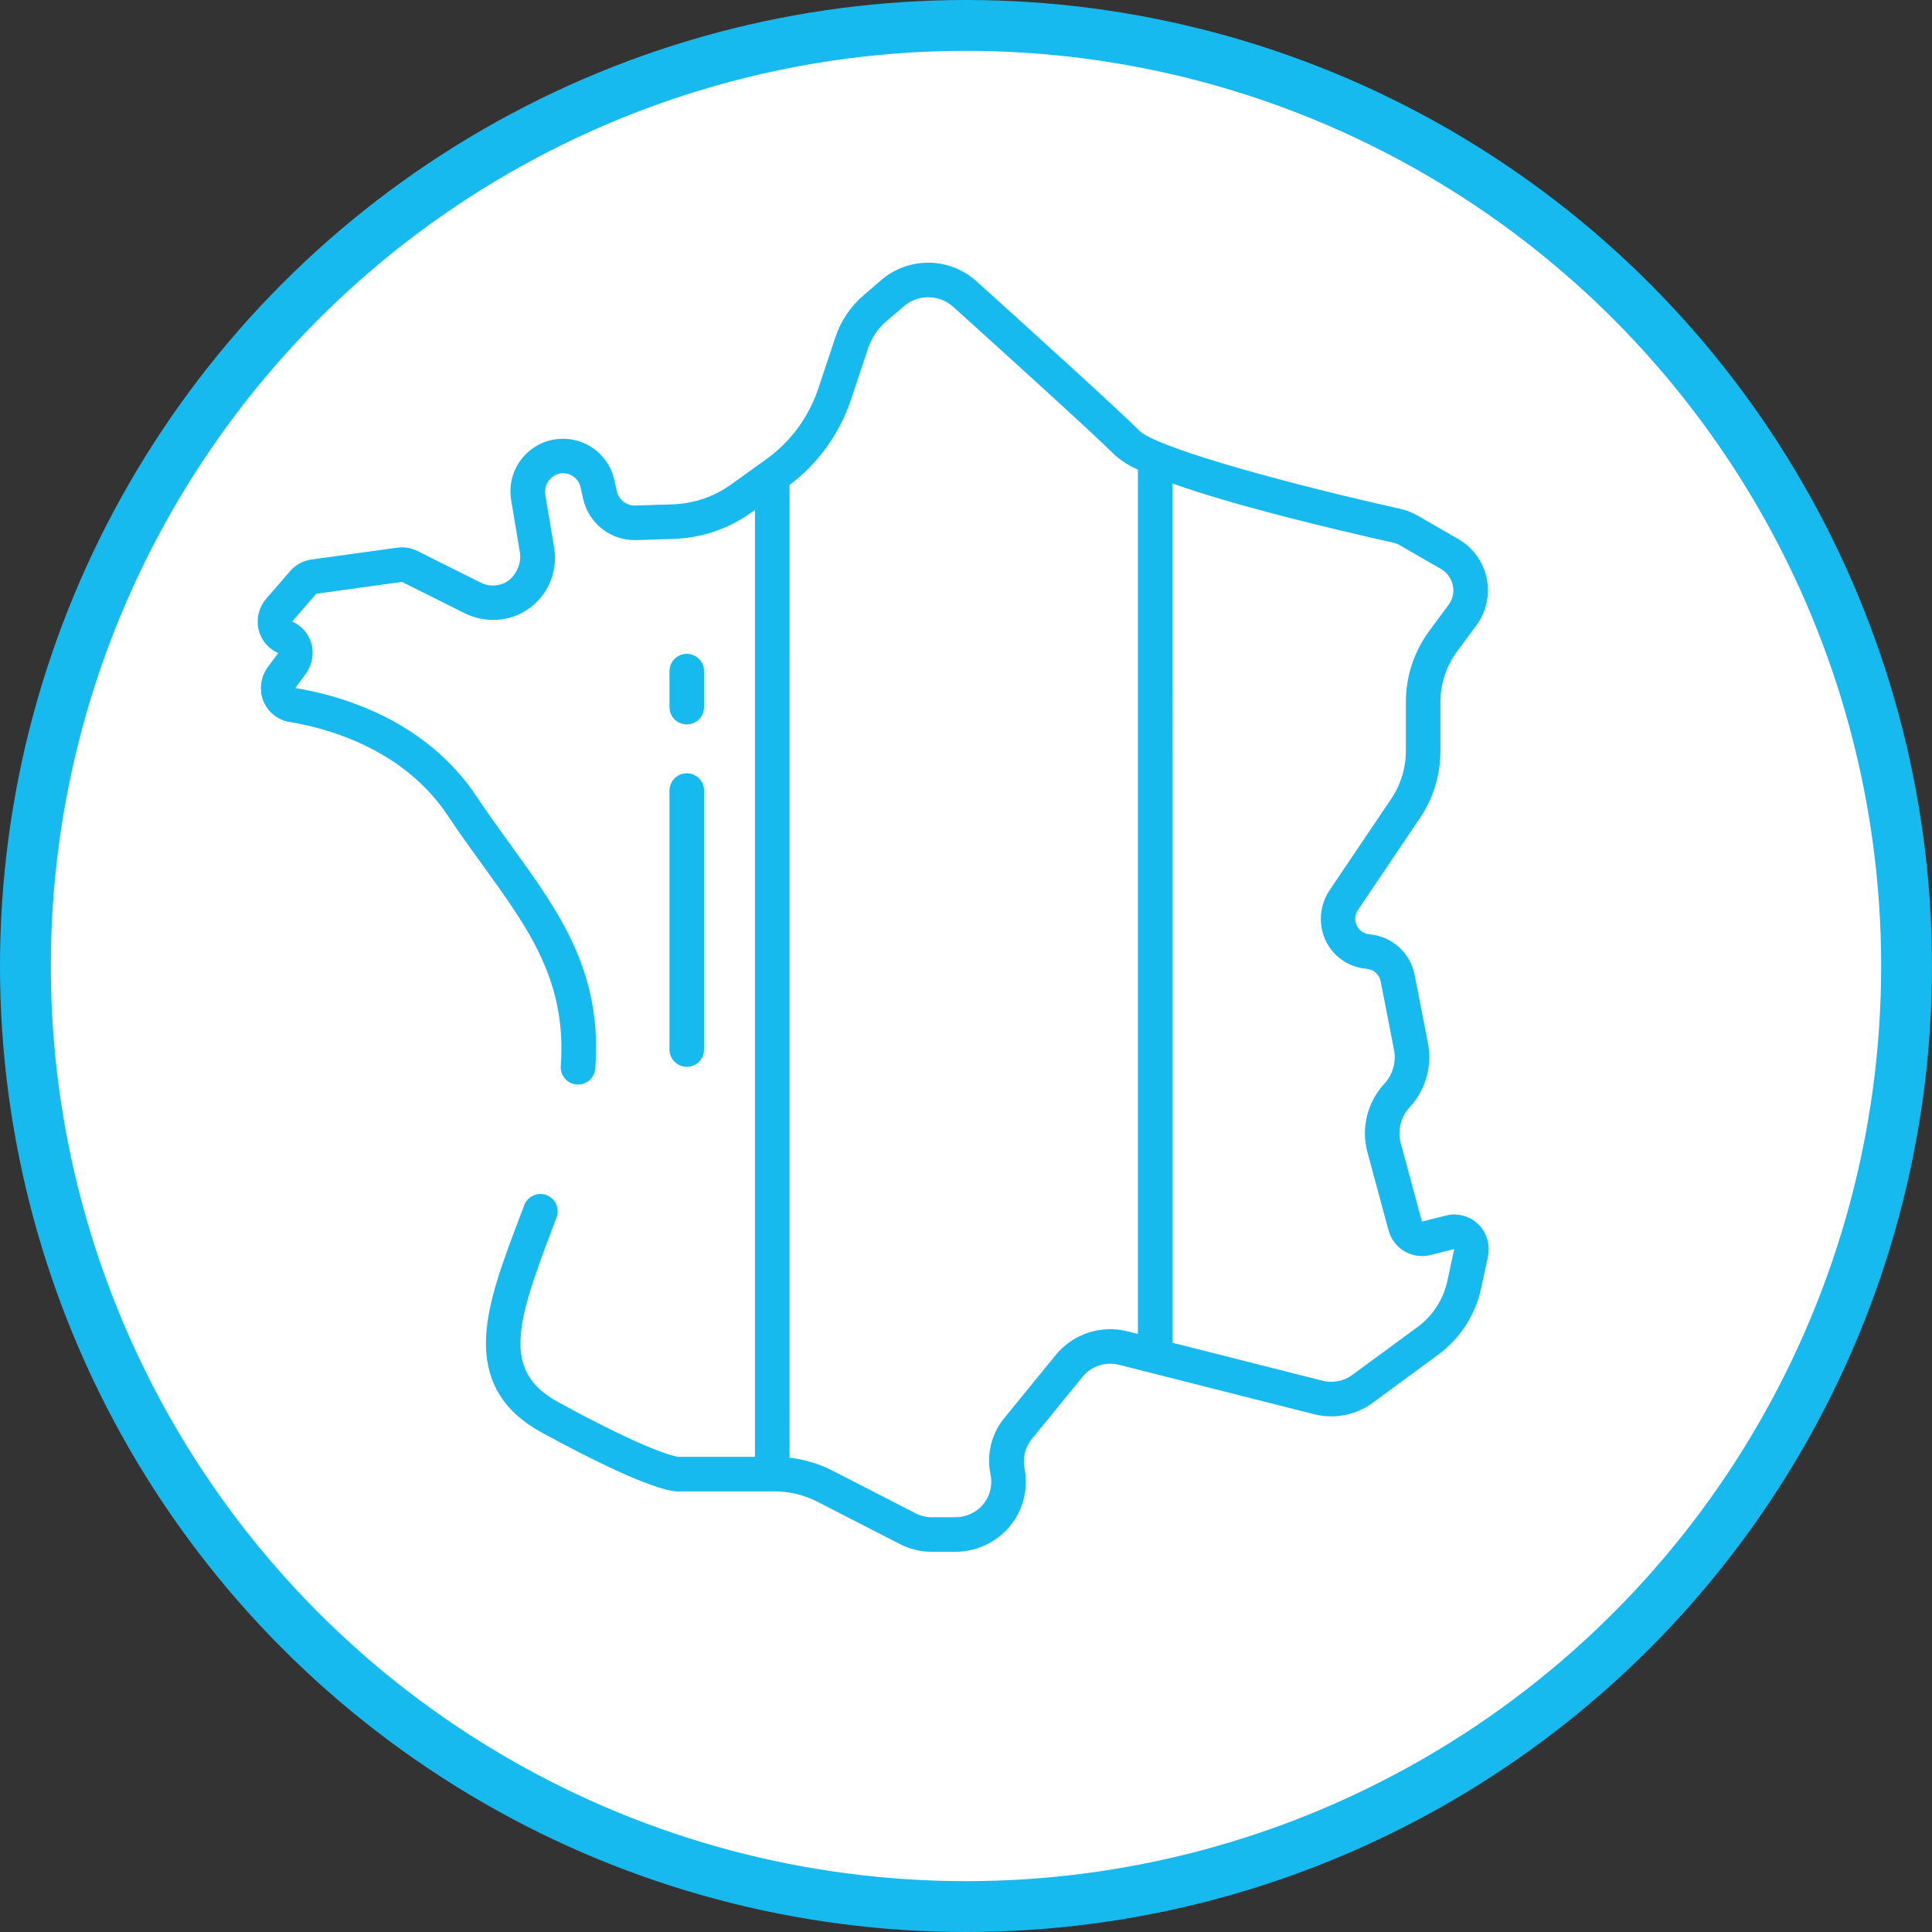
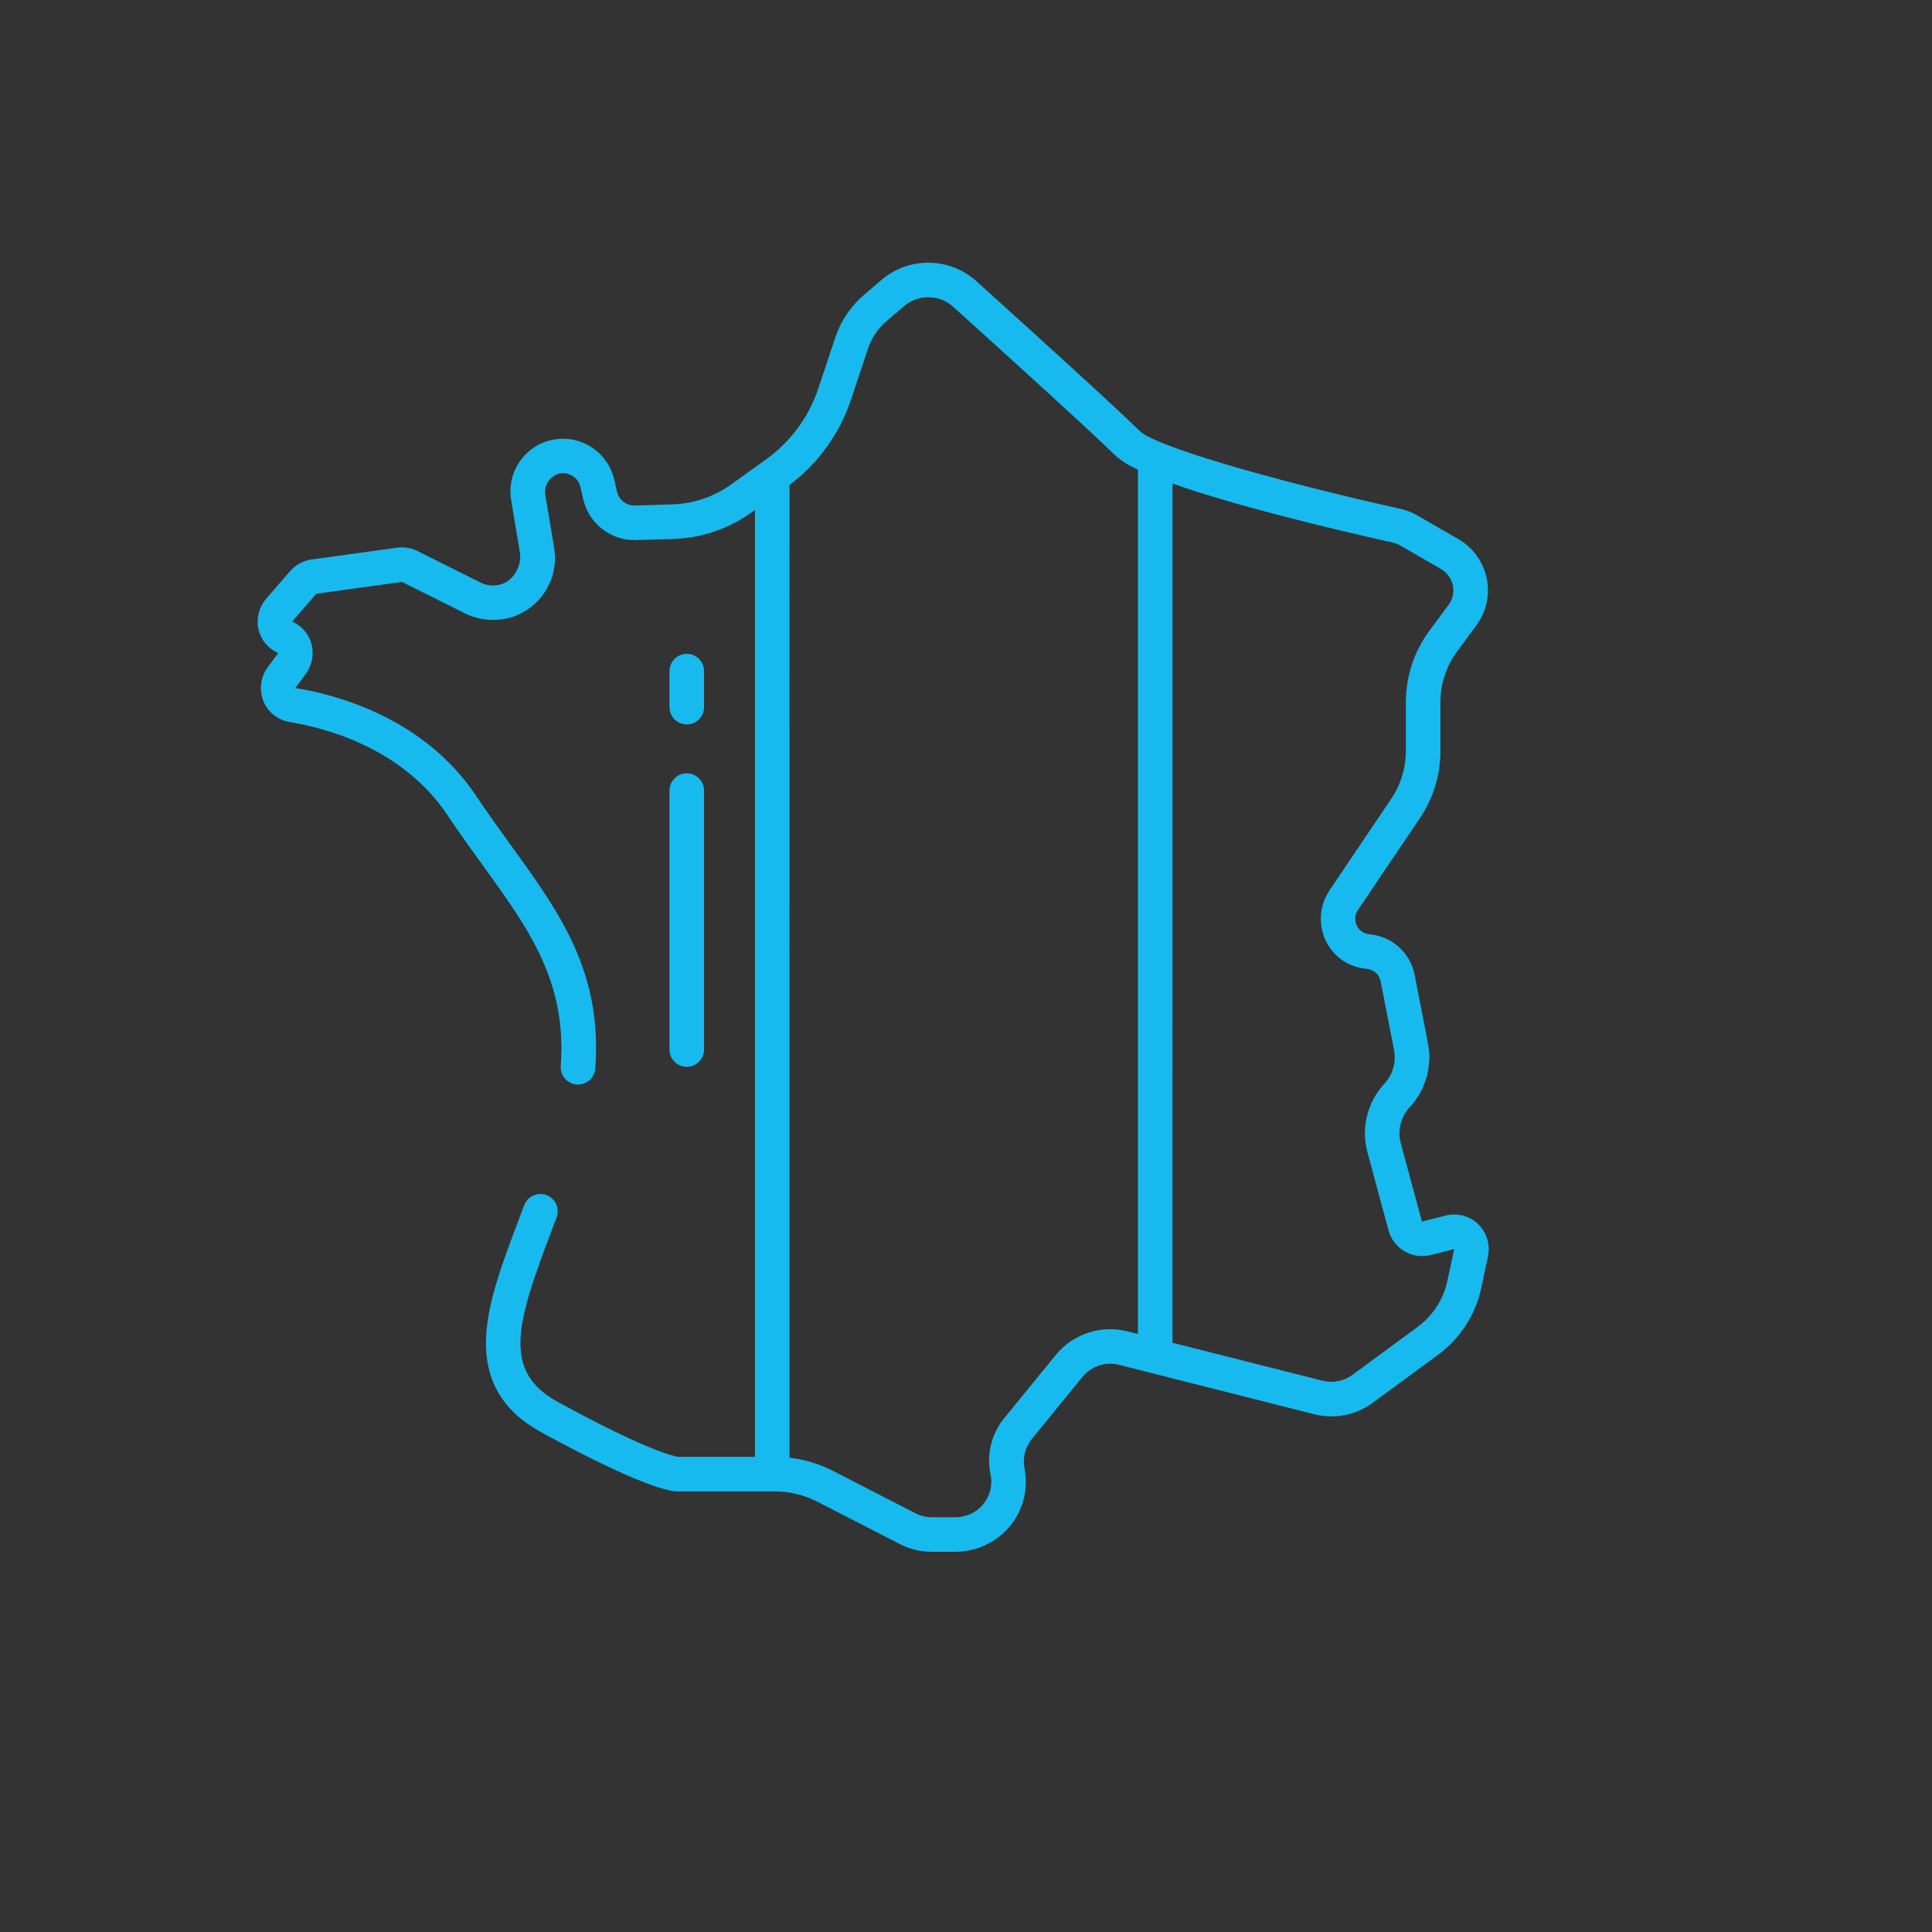
<svg xmlns="http://www.w3.org/2000/svg" width="76" height="76" viewBox="0 0 76 76" fill="none">
  <rect x="0" y="0" width="76" height="76" fill="#333333" stroke="none" />
-   <circle cx="38" cy="38" r="37" fill="white" stroke="#17BAEE" stroke-width="2" />
  <path d="M27.016 28.497C27.196 28.497 27.369 28.425 27.496 28.298C27.624 28.17 27.695 27.997 27.695 27.817V26.4C27.695 26.22 27.624 26.047 27.496 25.919C27.369 25.792 27.196 25.72 27.016 25.72C26.835 25.72 26.663 25.792 26.535 25.919C26.407 26.047 26.336 26.22 26.336 26.4V27.817C26.336 27.906 26.354 27.995 26.388 28.077C26.422 28.16 26.472 28.235 26.535 28.298C26.598 28.361 26.673 28.411 26.756 28.445C26.838 28.479 26.926 28.497 27.016 28.497Z" fill="#17BAEE" />
  <path d="M26.336 41.286C26.336 41.466 26.407 41.639 26.535 41.767C26.663 41.894 26.835 41.966 27.016 41.966C27.196 41.966 27.369 41.894 27.496 41.767C27.624 41.639 27.695 41.466 27.695 41.286V31.099C27.695 30.919 27.624 30.746 27.496 30.619C27.369 30.491 27.196 30.419 27.016 30.419C26.835 30.419 26.663 30.491 26.535 30.619C26.407 30.746 26.336 30.919 26.336 31.099V41.286Z" fill="#17BAEE" />
  <path d="M10.943 25.688L10.548 26.224C10.412 26.404 10.321 26.615 10.283 26.838C10.246 27.061 10.263 27.29 10.333 27.505C10.412 27.736 10.551 27.942 10.738 28.1C10.924 28.258 11.149 28.362 11.39 28.401C12.973 28.664 15.885 29.492 17.61 32.077C18.08 32.782 18.549 33.43 19.004 34.058C20.821 36.569 22.3 38.616 22.059 41.938C22.052 42.031 22.065 42.124 22.096 42.212C22.128 42.3 22.177 42.38 22.24 42.448C22.304 42.516 22.381 42.57 22.466 42.607C22.552 42.644 22.644 42.663 22.737 42.662H22.739C22.91 42.662 23.076 42.597 23.201 42.48C23.327 42.364 23.404 42.203 23.417 42.032C23.7 38.232 22.019 35.906 20.105 33.261C19.658 32.644 19.196 32.005 18.741 31.323C16.732 28.311 13.413 27.359 11.617 27.065L11.618 27.063L12.015 26.524C12.132 26.369 12.215 26.192 12.26 26.004C12.305 25.816 12.31 25.62 12.276 25.43C12.235 25.215 12.142 25.014 12.006 24.843C11.869 24.672 11.693 24.537 11.492 24.45L12.441 23.356L15.813 22.891L18.247 24.107C18.841 24.413 19.532 24.469 20.168 24.265C20.717 24.08 21.183 23.705 21.482 23.208C21.781 22.71 21.893 22.123 21.799 21.55L21.452 19.473C21.421 19.286 21.462 19.094 21.568 18.936C21.674 18.779 21.837 18.668 22.022 18.626C22.201 18.594 22.386 18.632 22.538 18.733C22.69 18.833 22.797 18.989 22.836 19.167L22.942 19.633C23.049 20.103 23.316 20.52 23.697 20.815C24.078 21.109 24.55 21.262 25.031 21.246L26.503 21.198C27.6 21.163 28.663 20.802 29.555 20.161L29.698 20.059V57.308H26.667C26.537 57.288 25.467 57.079 21.939 55.146C19.73 53.935 20.332 52.017 21.682 48.449C21.752 48.264 21.823 48.077 21.895 47.886C21.926 47.803 21.94 47.714 21.937 47.625C21.934 47.535 21.914 47.448 21.877 47.367C21.84 47.285 21.787 47.212 21.722 47.151C21.657 47.09 21.58 47.043 21.496 47.012C21.413 46.98 21.324 46.966 21.235 46.969C21.145 46.972 21.058 46.993 20.976 47.03C20.895 47.066 20.822 47.119 20.761 47.184C20.7 47.25 20.653 47.326 20.621 47.41C20.551 47.597 20.481 47.782 20.411 47.968C19.779 49.637 19.182 51.214 19.121 52.6C19.047 54.276 19.756 55.499 21.286 56.338C25.23 58.499 26.378 58.667 26.636 58.667H30.479C31.06 58.668 31.632 58.806 32.149 59.071L35.396 60.739C35.786 60.94 36.218 61.044 36.657 61.044H37.535C37.921 61.048 38.303 60.974 38.659 60.825C39.015 60.675 39.336 60.455 39.603 60.177C39.903 59.86 40.122 59.477 40.244 59.058C40.366 58.64 40.387 58.199 40.304 57.771C40.263 57.57 40.266 57.363 40.314 57.163C40.361 56.964 40.452 56.778 40.58 56.617L42.585 54.159C42.754 53.953 42.977 53.8 43.23 53.716C43.483 53.633 43.754 53.622 44.012 53.687L51.692 55.631C52.086 55.732 52.498 55.743 52.898 55.665C53.297 55.587 53.675 55.422 54.002 55.18L56.568 53.295C57.436 52.658 58.04 51.724 58.266 50.672L58.526 49.459C58.576 49.241 58.573 49.014 58.517 48.797C58.461 48.58 58.354 48.38 58.205 48.213C58.04 48.034 57.83 47.902 57.596 47.832C57.363 47.763 57.115 47.757 56.878 47.817L55.937 48.054L55.106 44.985C55.038 44.739 55.033 44.479 55.093 44.23C55.152 43.981 55.274 43.752 55.447 43.563C55.758 43.229 55.986 42.827 56.112 42.389C56.238 41.95 56.258 41.488 56.172 41.041L55.647 38.343C55.564 37.922 55.346 37.539 55.026 37.252C54.706 36.966 54.302 36.791 53.874 36.754C53.767 36.745 53.665 36.709 53.577 36.648C53.489 36.587 53.418 36.505 53.372 36.408C53.325 36.312 53.305 36.205 53.313 36.098C53.321 35.992 53.356 35.889 53.416 35.8L55.857 32.178C56.383 31.4 56.663 30.482 56.662 29.543V27.617C56.662 26.897 56.894 26.197 57.322 25.619L58.074 24.604C58.269 24.341 58.406 24.04 58.477 23.72C58.547 23.4 58.549 23.068 58.482 22.747C58.416 22.427 58.282 22.124 58.09 21.858C57.898 21.593 57.652 21.371 57.368 21.207L55.748 20.273C55.543 20.156 55.322 20.07 55.092 20.018C49.719 18.814 45.404 17.526 44.831 16.953C43.98 16.103 40.442 12.897 38.409 11.061C37.898 10.601 37.238 10.343 36.551 10.334C35.864 10.325 35.197 10.566 34.674 11.012L33.975 11.611C33.461 12.052 33.076 12.623 32.862 13.265L32.187 15.29C31.814 16.408 31.098 17.38 30.14 18.067L28.762 19.057C28.089 19.541 27.287 19.813 26.459 19.84L24.988 19.887C24.822 19.892 24.66 19.84 24.528 19.738C24.397 19.637 24.305 19.493 24.268 19.332L24.162 18.866C24.042 18.342 23.723 17.886 23.272 17.593C22.821 17.301 22.274 17.195 21.747 17.299C21.22 17.402 20.754 17.707 20.448 18.149C20.141 18.59 20.019 19.133 20.106 19.663L20.452 21.737C20.529 22.196 20.255 22.752 19.83 22.94C19.684 23.005 19.526 23.037 19.367 23.033C19.208 23.029 19.051 22.99 18.909 22.919L16.42 21.675C16.175 21.552 15.899 21.506 15.627 21.544L12.255 22.009C11.928 22.054 11.63 22.216 11.414 22.464L10.492 23.528C10.343 23.695 10.237 23.895 10.181 24.111C10.125 24.327 10.122 24.554 10.172 24.772C10.22 24.974 10.315 25.162 10.448 25.321C10.582 25.48 10.752 25.606 10.943 25.688ZM26.636 57.308C26.64 57.308 26.643 57.308 26.646 57.308H26.659H26.636ZM46.123 19.02C48.559 19.887 52.302 20.786 54.798 21.345C54.893 21.366 54.984 21.402 55.069 21.451L56.662 22.369C56.779 22.434 56.881 22.522 56.963 22.627C57.046 22.732 57.106 22.852 57.141 22.981C57.178 23.12 57.182 23.265 57.155 23.406C57.127 23.547 57.068 23.68 56.982 23.795L56.23 24.809C55.628 25.622 55.303 26.606 55.303 27.617V29.543C55.303 30.211 55.103 30.864 54.73 31.419L52.317 34.998C52.121 35.282 52.001 35.612 51.968 35.955C51.935 36.299 51.99 36.645 52.129 36.961C52.273 37.281 52.499 37.556 52.786 37.758C53.072 37.959 53.407 38.081 53.756 38.109C53.89 38.119 54.017 38.173 54.117 38.263C54.218 38.352 54.286 38.472 54.312 38.604L54.837 41.301C54.883 41.537 54.871 41.781 54.805 42.012C54.739 42.244 54.619 42.456 54.456 42.633C54.124 42.991 53.89 43.427 53.774 43.901C53.658 44.375 53.665 44.87 53.794 45.34L54.624 48.409C54.718 48.751 54.942 49.043 55.248 49.223C55.554 49.403 55.919 49.456 56.263 49.372L57.205 49.134L56.936 50.386C56.78 51.114 56.363 51.76 55.763 52.2L53.198 54.085C53.031 54.208 52.84 54.292 52.637 54.331C52.435 54.371 52.226 54.365 52.026 54.314L46.122 52.82L46.123 19.02ZM31.057 19.079C32.186 18.23 33.029 17.059 33.476 15.72L34.151 13.695C34.288 13.287 34.532 12.924 34.859 12.644L35.559 12.045C35.83 11.813 36.176 11.688 36.533 11.693C36.89 11.697 37.233 11.831 37.498 12.07C39.522 13.897 43.04 17.086 43.869 17.914C44.136 18.146 44.438 18.334 44.763 18.472V52.475L44.346 52.37C43.837 52.242 43.302 52.262 42.804 52.426C42.306 52.591 41.864 52.894 41.532 53.3L39.477 55.819C39.235 56.125 39.064 56.481 38.976 56.861C38.888 57.241 38.885 57.636 38.968 58.018C39.015 58.259 38.998 58.509 38.918 58.742C38.838 58.975 38.698 59.183 38.511 59.344C38.246 59.569 37.908 59.69 37.56 59.685H36.657C36.435 59.686 36.215 59.633 36.017 59.531L32.77 57.862C32.235 57.587 31.655 57.411 31.058 57.342L31.057 19.079Z" fill="#17BAEE" />
</svg>